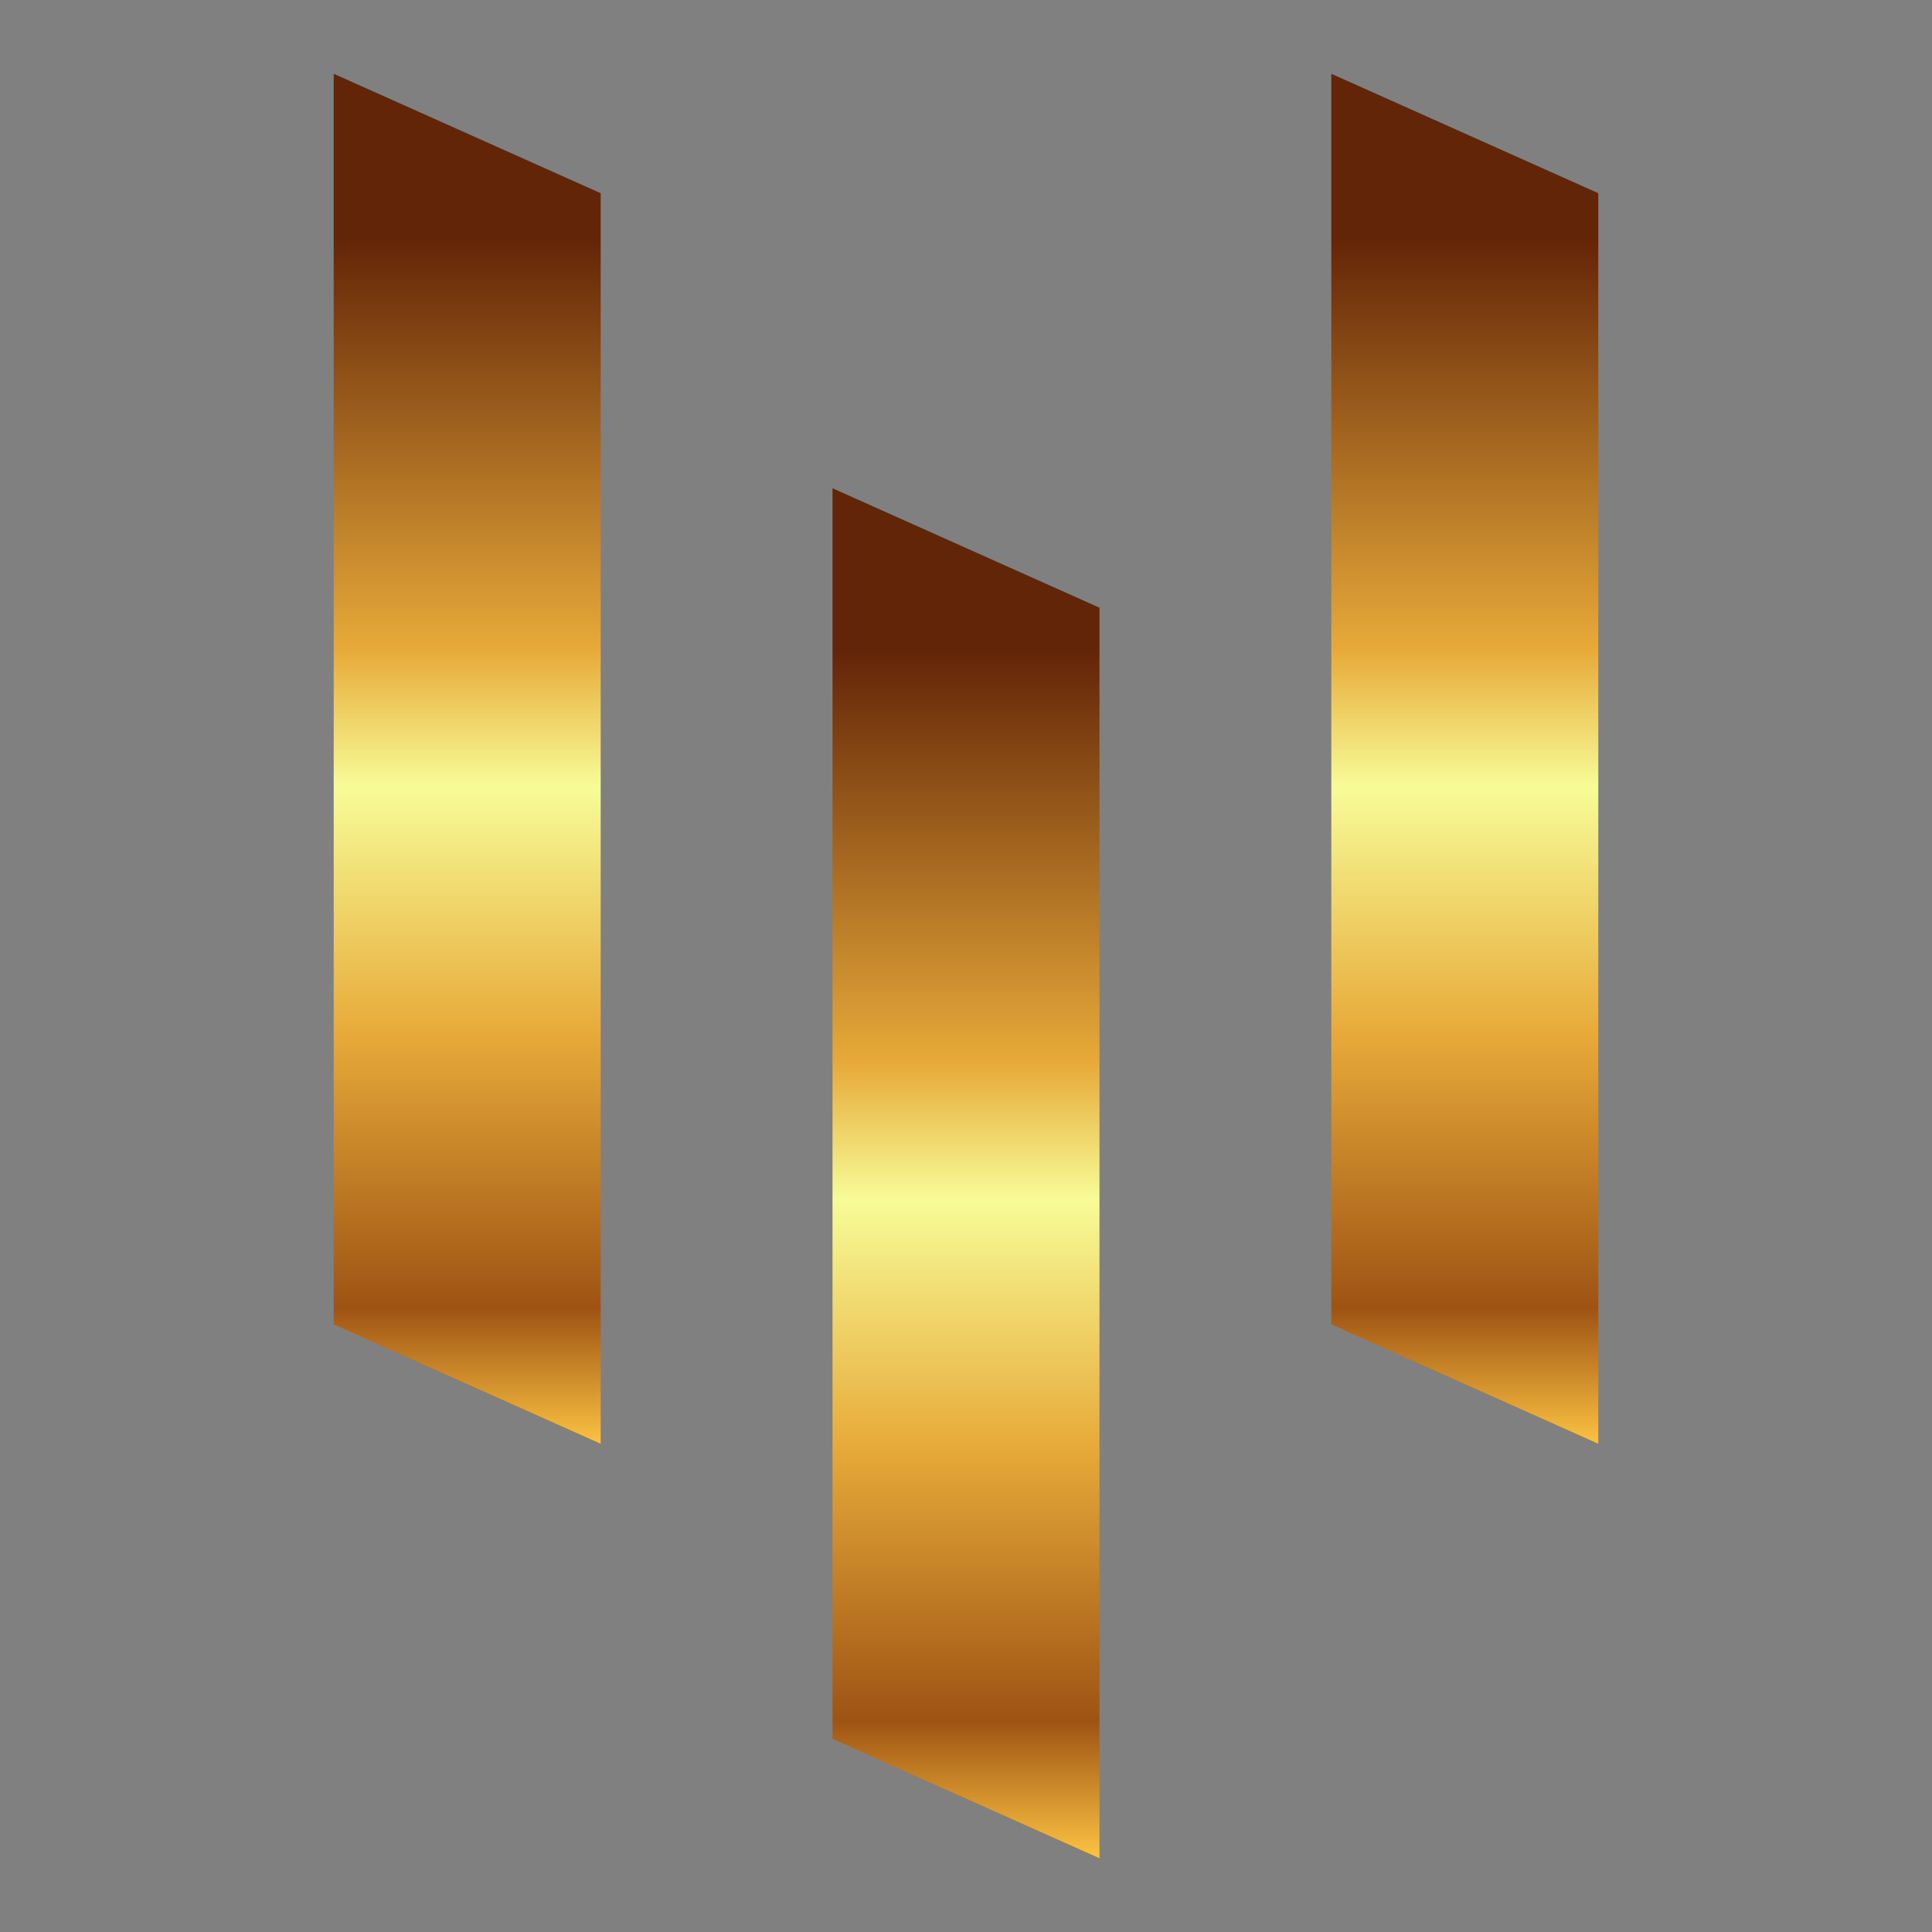
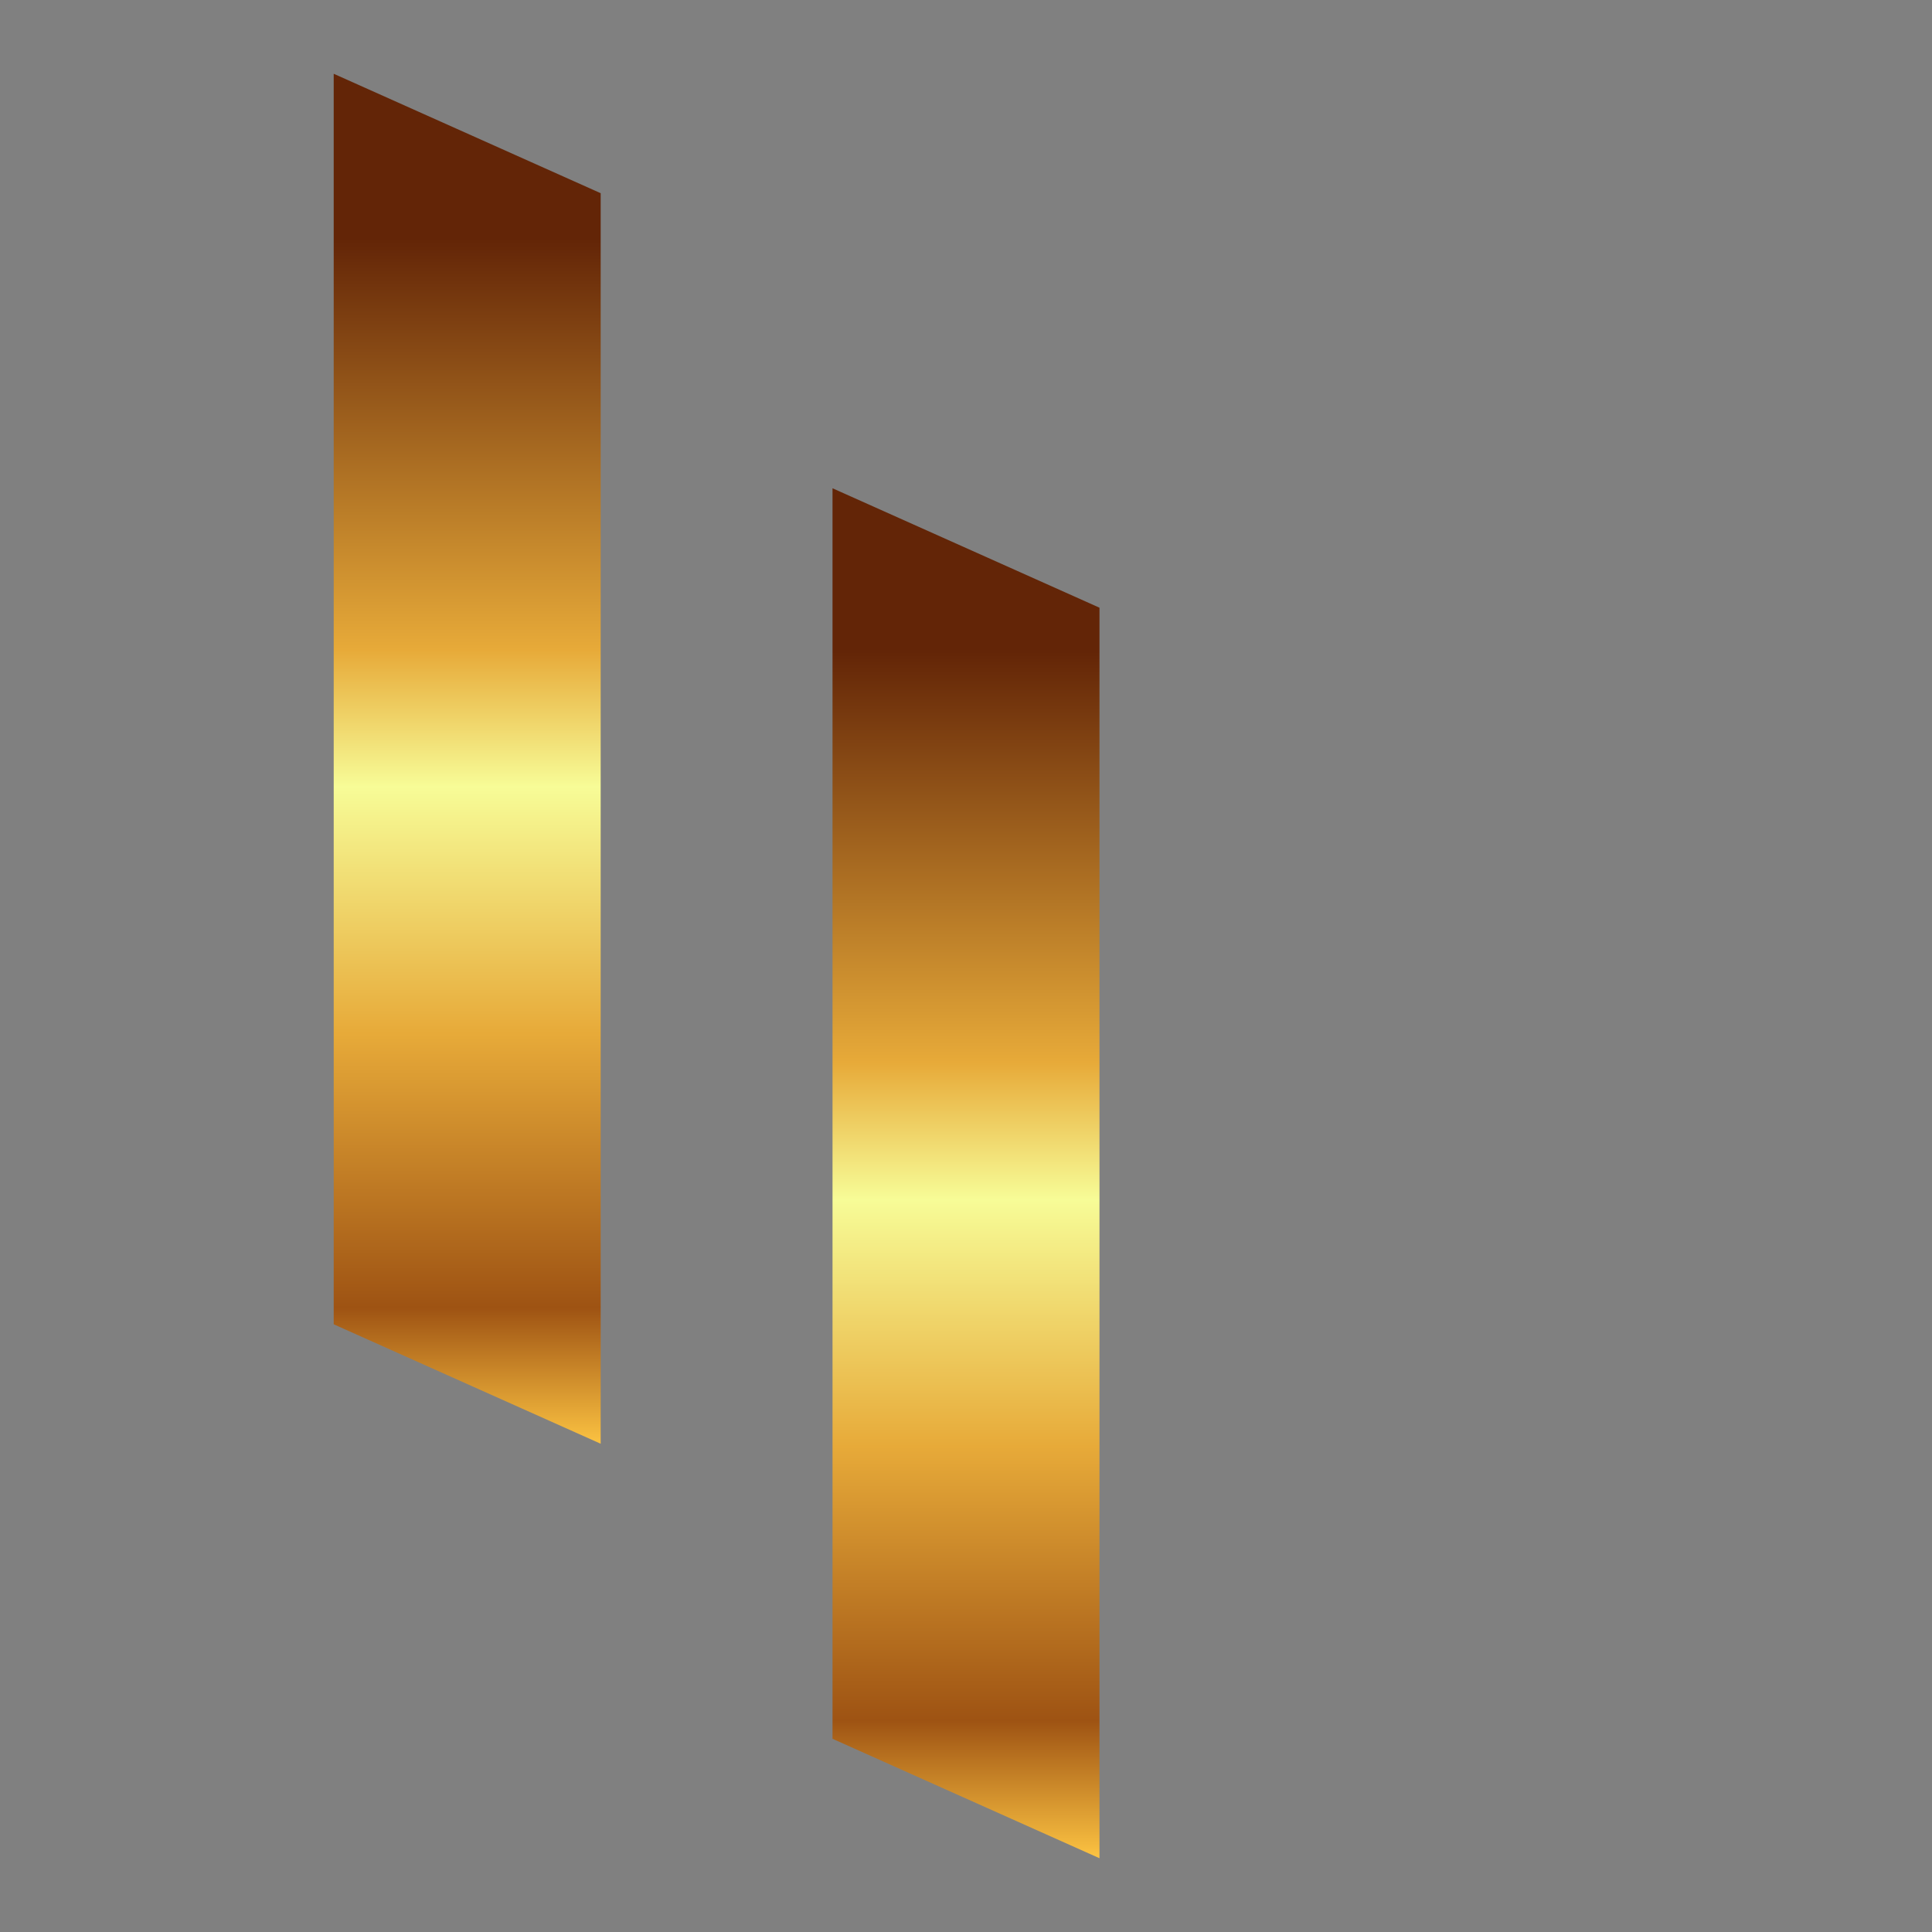
<svg xmlns="http://www.w3.org/2000/svg" version="1.1" id="Layer_1" x="0px" y="0px" viewBox="0 0 55 55" style="enable-background:new 0 0 55 55;" xml:space="preserve">
  <rect x="0" y="0" width="55" height="55" fill="#808080" stroke="none" />
  <style type="text/css">
	.st0{fill:url(#SVGID_1_);}
	.st1{fill:url(#SVGID_00000132788872068491142370000013245690294391276968_);}
	.st2{fill:url(#SVGID_00000029003400538834472570000000329696343704365217_);}
</style>
  <g>
    <linearGradient id="SVGID_1_" gradientUnits="userSpaceOnUse" x1="13.283" y1="41.132" x2="13.283" y2="2.115">
      <stop offset="0" style="stop-color:#FCC342" />
      <stop offset="0.1" style="stop-color:#9E5313" />
      <stop offset="0.3" style="stop-color:#E7AA39" />
      <stop offset="0.48" style="stop-color:#F7FC97" />
      <stop offset="0.58" style="stop-color:#E7AA39" />
      <stop offset="0.88" style="stop-color:#632507" />
    </linearGradient>
    <polygon class="st0" points="17.1,41.1 9.5,37.7 9.5,2.1 17.1,5.5  " />
    <linearGradient id="SVGID_00000083802607985196855530000001015314411885426357_" gradientUnits="userSpaceOnUse" x1="27.5" y1="52.885" x2="27.5" y2="13.868">
      <stop offset="0" style="stop-color:#FCC342" />
      <stop offset="0.1" style="stop-color:#9E5313" />
      <stop offset="0.3" style="stop-color:#E7AA39" />
      <stop offset="0.48" style="stop-color:#F7FC97" />
      <stop offset="0.58" style="stop-color:#E7AA39" />
      <stop offset="0.88" style="stop-color:#632507" />
    </linearGradient>
    <polygon style="fill:url(#SVGID_00000083802607985196855530000001015314411885426357_);" points="31.3,17.3 23.7,13.9 23.7,49.5    31.3,52.9  " />
    <linearGradient id="SVGID_00000057127968743798561100000016618314774994194828_" gradientUnits="userSpaceOnUse" x1="41.717" y1="41.132" x2="41.717" y2="2.115">
      <stop offset="0" style="stop-color:#FCC342" />
      <stop offset="0.1" style="stop-color:#9E5313" />
      <stop offset="0.3" style="stop-color:#E7AA39" />
      <stop offset="0.48" style="stop-color:#F7FC97" />
      <stop offset="0.58" style="stop-color:#E7AA39" />
      <stop offset="0.88" style="stop-color:#632507" />
    </linearGradient>
-     <polygon style="fill:url(#SVGID_00000057127968743798561100000016618314774994194828_);" points="45.5,5.5 37.9,2.1 37.9,37.7    45.5,41.1  " />
  </g>
</svg>